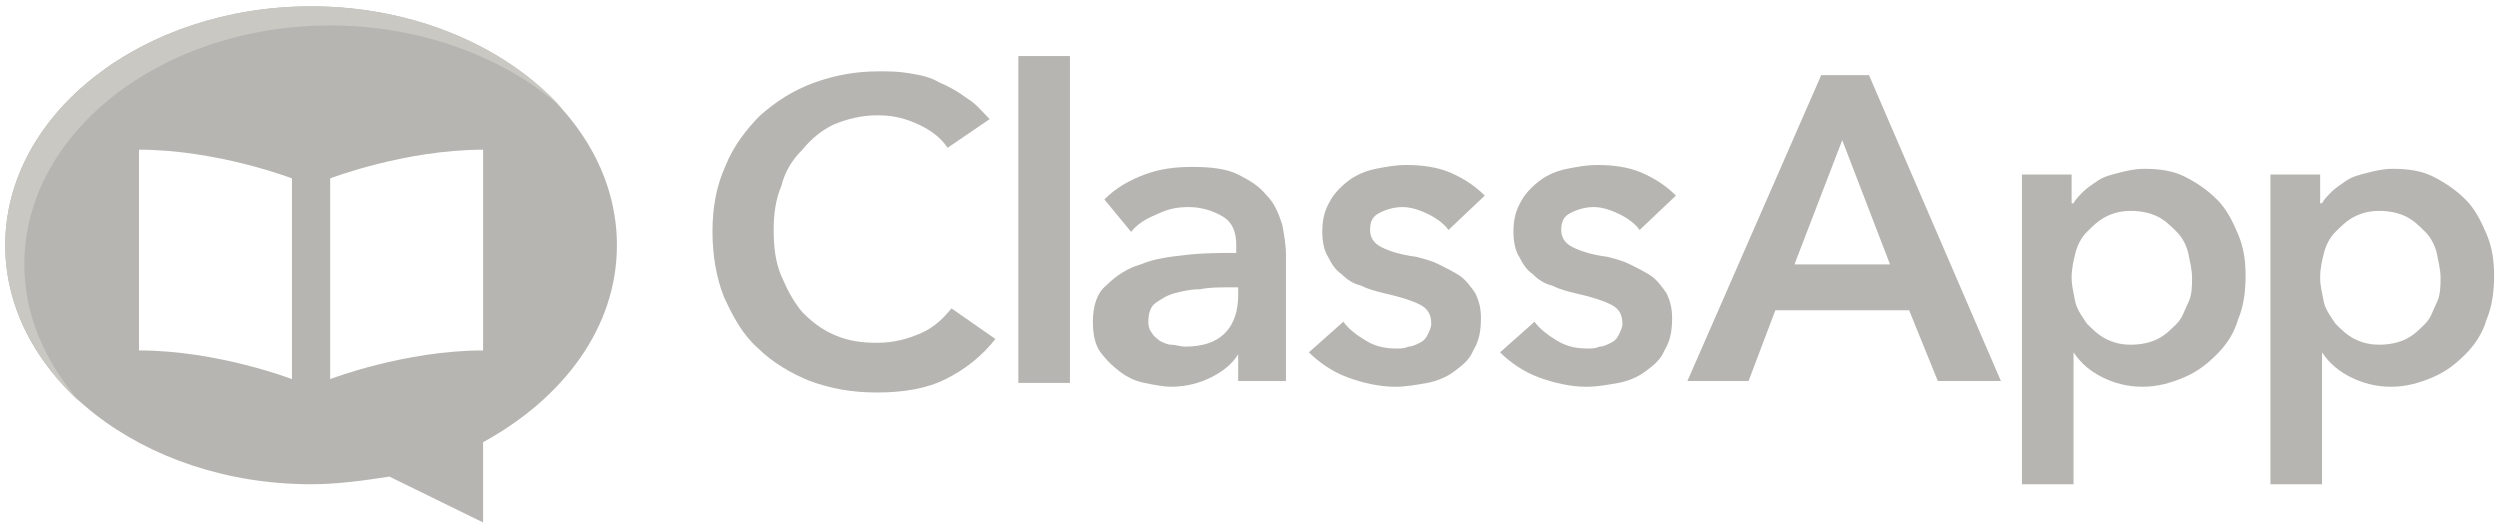
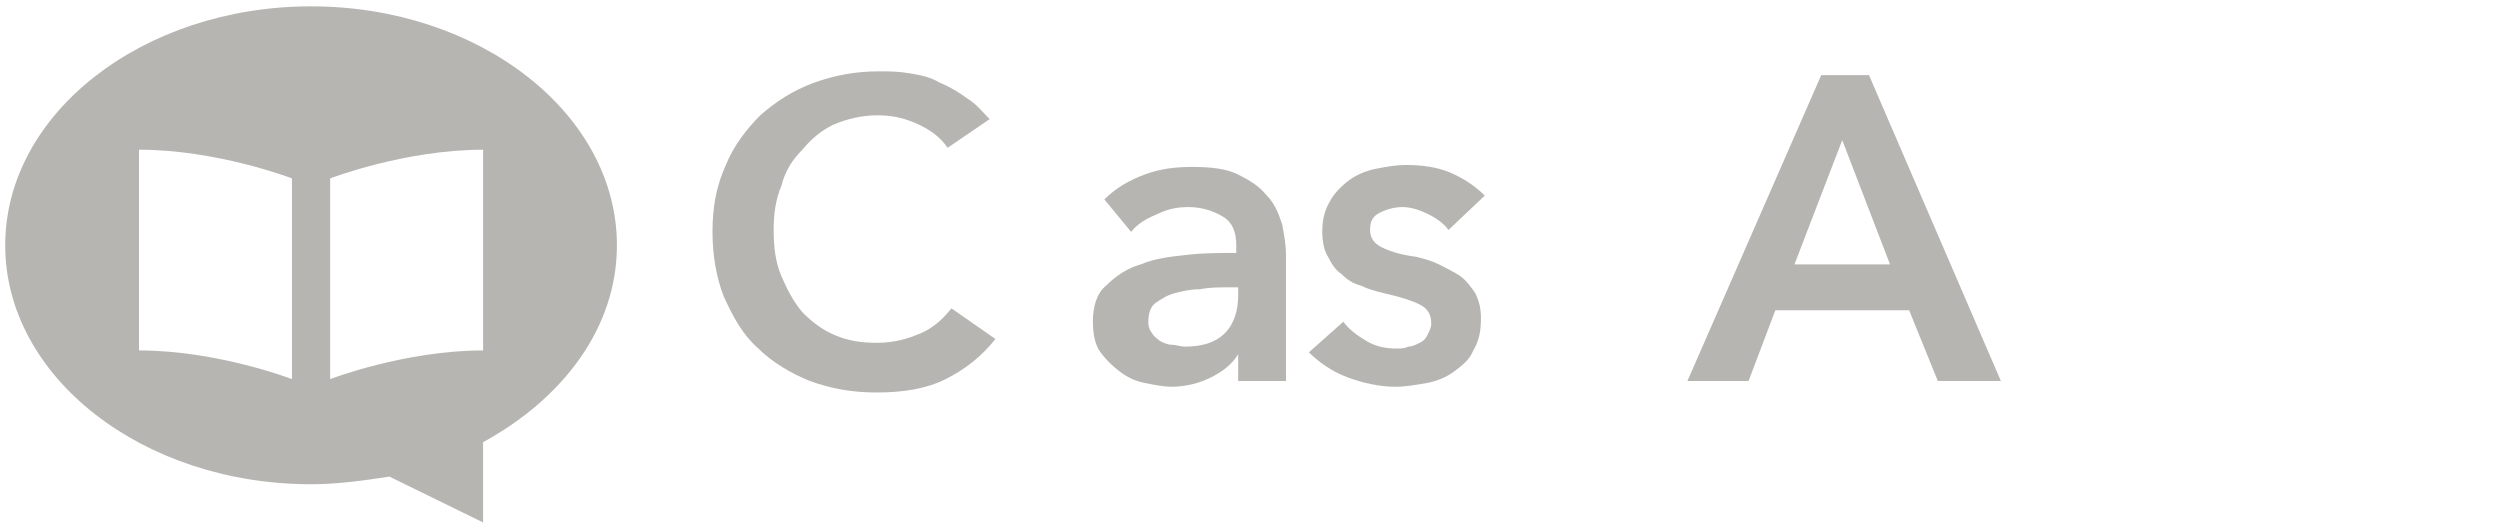
<svg xmlns="http://www.w3.org/2000/svg" width="155" height="33" viewBox="0 0 155 33" fill="none">
  <g id="classapp_logo" clip-path="url(#clip0_13468_31367)">
    <path id="Vector" d="M19.286 0.393C8.856 0.393 0.323 7.03 0.323 15.208C0.323 23.386 8.856 30.023 19.286 30.023C20.945 30.023 22.604 29.786 24.145 29.549L29.952 32.393V27.416C34.93 24.69 38.249 20.304 38.249 15.208C38.249 7.03 29.715 0.393 19.286 0.393ZM18.101 23.504C18.101 23.504 13.478 21.727 8.619 21.727V9.282C13.478 9.282 18.101 11.06 18.101 11.06V23.504ZM29.952 21.727C25.093 21.727 20.471 23.504 20.471 23.504V11.06C20.471 11.06 25.093 9.282 29.952 9.282V21.727Z" fill="#B6B5B1" />
-     <path id="Vector_2" d="M1.508 16.393C1.508 8.216 10.041 1.579 20.471 1.579C26.16 1.579 31.375 3.593 34.812 6.675C31.375 2.882 25.686 0.393 19.286 0.393C8.856 0.393 0.323 7.03 0.323 15.208C0.323 18.882 2.101 22.319 4.945 24.927C2.812 22.438 1.508 19.593 1.508 16.393Z" fill="#C9C8C2" />
    <g id="Group">
      <path id="Vector_3" d="M58.752 9.164C58.278 8.453 57.567 7.978 56.737 7.623C55.908 7.267 55.197 7.149 54.367 7.149C53.419 7.149 52.471 7.386 51.641 7.741C50.93 8.097 50.337 8.571 49.745 9.282C49.152 9.875 48.678 10.586 48.441 11.534C48.085 12.364 47.967 13.312 47.967 14.26C47.967 15.327 48.085 16.275 48.441 17.104C48.797 17.934 49.152 18.645 49.745 19.356C50.337 19.949 50.93 20.423 51.76 20.779C52.589 21.134 53.419 21.253 54.367 21.253C55.434 21.253 56.263 21.015 57.093 20.66C57.922 20.304 58.515 19.712 58.989 19.119L61.715 21.015C60.885 22.082 59.819 22.912 58.634 23.504C57.448 24.097 56.026 24.334 54.367 24.334C52.826 24.334 51.523 24.097 50.219 23.623C49.034 23.149 47.848 22.438 47.019 21.608C46.071 20.779 45.478 19.712 44.885 18.408C44.411 17.223 44.174 15.801 44.174 14.379C44.174 12.838 44.411 11.534 45.004 10.23C45.478 9.045 46.308 7.978 47.137 7.149C48.085 6.319 49.152 5.608 50.456 5.134C51.76 4.66 53.063 4.423 54.485 4.423C55.078 4.423 55.671 4.423 56.382 4.541C57.093 4.66 57.685 4.778 58.278 5.134C58.871 5.371 59.463 5.727 59.937 6.082C60.53 6.438 60.885 6.912 61.359 7.386L58.752 9.164Z" fill="#B6B5B1" />
-       <path id="Vector_4" d="M63.137 3.475H66.337V23.741H63.137V3.475Z" fill="#B6B5B1" />
      <path id="Vector_5" d="M76.767 21.964C76.411 22.556 75.819 23.03 75.107 23.386C74.396 23.741 73.567 23.978 72.618 23.978C72.144 23.978 71.552 23.86 70.959 23.741C70.367 23.623 69.893 23.386 69.418 23.03C68.945 22.675 68.589 22.319 68.233 21.845C67.878 21.371 67.759 20.66 67.759 19.949C67.759 19.001 67.996 18.171 68.589 17.697C69.181 17.104 69.893 16.63 70.722 16.393C71.552 16.038 72.5 15.919 73.567 15.801C74.633 15.682 75.582 15.682 76.648 15.682V15.208C76.648 14.378 76.411 13.786 75.819 13.43C75.226 13.075 74.515 12.838 73.685 12.838C72.974 12.838 72.382 12.956 71.67 13.312C71.078 13.549 70.485 13.904 70.13 14.378L68.47 12.364C69.181 11.652 70.011 11.178 70.959 10.823C71.907 10.467 72.856 10.349 73.922 10.349C75.107 10.349 76.056 10.467 76.767 10.823C77.478 11.178 78.07 11.534 78.544 12.127C79.019 12.601 79.256 13.193 79.493 13.904C79.611 14.497 79.73 15.208 79.73 15.801V23.623H76.767V21.964ZM76.767 17.816H76.056C75.582 17.816 74.989 17.816 74.396 17.934C73.804 17.934 73.33 18.052 72.856 18.171C72.382 18.29 72.026 18.527 71.67 18.764C71.315 19.001 71.196 19.475 71.196 19.949C71.196 20.304 71.315 20.541 71.433 20.66C71.552 20.897 71.789 21.015 71.907 21.134C72.144 21.253 72.382 21.371 72.618 21.371C72.856 21.371 73.211 21.49 73.448 21.49C74.515 21.49 75.344 21.253 75.937 20.66C76.53 20.067 76.767 19.238 76.767 18.29V17.816Z" fill="#B6B5B1" />
      <path id="Vector_6" d="M89.804 14.26C89.567 13.904 89.093 13.549 88.618 13.312C88.144 13.075 87.552 12.838 86.959 12.838C86.485 12.838 86.011 12.956 85.537 13.193C85.063 13.43 84.944 13.786 84.944 14.26C84.944 14.734 85.181 15.09 85.656 15.327C86.13 15.564 86.841 15.801 87.789 15.919C88.263 16.038 88.737 16.156 89.211 16.393C89.685 16.63 90.159 16.867 90.515 17.104C90.87 17.341 91.226 17.816 91.463 18.171C91.7 18.645 91.819 19.119 91.819 19.712C91.819 20.541 91.7 21.134 91.344 21.727C91.107 22.319 90.633 22.675 90.159 23.03C89.685 23.386 89.093 23.623 88.5 23.741C87.789 23.86 87.196 23.979 86.485 23.979C85.537 23.979 84.47 23.741 83.522 23.386C82.574 23.03 81.744 22.438 81.152 21.845L83.285 19.949C83.641 20.423 84.115 20.779 84.707 21.134C85.3 21.49 85.893 21.608 86.604 21.608C86.841 21.608 87.078 21.608 87.315 21.49C87.552 21.49 87.789 21.371 88.026 21.253C88.263 21.134 88.382 21.015 88.5 20.779C88.618 20.541 88.737 20.304 88.737 20.067C88.737 19.475 88.5 19.119 88.026 18.882C87.552 18.645 86.841 18.408 85.774 18.171C85.3 18.053 84.826 17.934 84.352 17.697C83.878 17.578 83.522 17.341 83.167 16.986C82.811 16.749 82.574 16.393 82.337 15.919C82.1 15.564 81.981 14.971 81.981 14.379C81.981 13.667 82.1 13.075 82.456 12.482C82.693 12.008 83.167 11.534 83.641 11.178C84.115 10.823 84.707 10.586 85.3 10.467C85.893 10.349 86.485 10.23 87.196 10.23C88.144 10.23 89.093 10.349 89.922 10.704C90.752 11.06 91.463 11.534 92.056 12.127L89.804 14.26Z" fill="#B6B5B1" />
-       <path id="Vector_7" d="M101.656 14.26C101.419 13.904 100.945 13.549 100.471 13.312C99.997 13.075 99.404 12.838 98.812 12.838C98.338 12.838 97.864 12.956 97.39 13.193C96.915 13.43 96.797 13.786 96.797 14.26C96.797 14.734 97.034 15.09 97.508 15.327C97.982 15.564 98.693 15.801 99.641 15.919C100.116 16.038 100.59 16.156 101.064 16.393C101.538 16.63 102.012 16.867 102.367 17.104C102.723 17.341 103.078 17.816 103.316 18.171C103.553 18.645 103.671 19.119 103.671 19.712C103.671 20.541 103.553 21.134 103.197 21.727C102.96 22.319 102.486 22.675 102.012 23.03C101.538 23.386 100.945 23.623 100.353 23.741C99.641 23.86 99.049 23.979 98.338 23.979C97.39 23.979 96.323 23.741 95.375 23.386C94.427 23.03 93.597 22.438 93.004 21.845L95.138 19.949C95.493 20.423 95.967 20.779 96.56 21.134C97.153 21.49 97.745 21.608 98.456 21.608C98.693 21.608 98.93 21.608 99.167 21.49C99.404 21.49 99.641 21.371 99.879 21.253C100.116 21.134 100.234 21.015 100.353 20.779C100.471 20.541 100.59 20.304 100.59 20.067C100.59 19.475 100.353 19.119 99.879 18.882C99.404 18.645 98.693 18.408 97.627 18.171C97.153 18.053 96.678 17.934 96.204 17.697C95.73 17.578 95.375 17.341 95.019 16.986C94.664 16.749 94.427 16.393 94.19 15.919C93.953 15.564 93.834 14.971 93.834 14.379C93.834 13.667 93.953 13.075 94.308 12.482C94.545 12.008 95.019 11.534 95.493 11.178C95.967 10.823 96.56 10.586 97.153 10.467C97.745 10.349 98.338 10.23 99.049 10.23C99.997 10.23 100.945 10.349 101.775 10.704C102.604 11.06 103.316 11.534 103.908 12.127L101.656 14.26Z" fill="#B6B5B1" />
      <path id="Vector_8" d="M112.915 4.66H115.878L124.056 23.623H120.145L118.367 19.238H110.071L108.411 23.623H104.619L112.915 4.66ZM117.182 16.393L114.219 8.69L111.256 16.393H117.182Z" fill="#B6B5B1" />
-       <path id="Vector_9" d="M128.441 10.823V12.601H128.56C128.678 12.364 128.915 12.127 129.152 11.89C129.389 11.653 129.745 11.416 130.101 11.178C130.456 10.941 130.93 10.823 131.404 10.704C131.878 10.586 132.352 10.467 132.945 10.467C133.893 10.467 134.723 10.586 135.434 10.941C136.145 11.297 136.856 11.771 137.449 12.364C138.041 12.956 138.397 13.667 138.752 14.497C139.108 15.327 139.227 16.156 139.227 17.104C139.227 18.053 139.108 19.001 138.752 19.83C138.515 20.66 138.041 21.371 137.449 21.964C136.856 22.556 136.264 23.03 135.434 23.386C134.604 23.741 133.775 23.979 132.827 23.979C131.878 23.979 131.049 23.741 130.338 23.386C129.627 23.03 129.034 22.556 128.56 21.845V30.023H125.36V10.823H128.441ZM135.908 17.223C135.908 16.749 135.789 16.275 135.671 15.682C135.552 15.208 135.315 14.734 134.96 14.379C134.604 14.023 134.249 13.667 133.775 13.43C133.301 13.193 132.708 13.075 132.115 13.075C131.523 13.075 131.049 13.193 130.575 13.43C130.101 13.667 129.745 14.023 129.389 14.379C129.034 14.734 128.797 15.208 128.678 15.682C128.56 16.156 128.441 16.63 128.441 17.223C128.441 17.697 128.56 18.171 128.678 18.764C128.797 19.238 129.152 19.712 129.389 20.067C129.745 20.423 130.101 20.779 130.575 21.016C131.049 21.253 131.523 21.371 132.115 21.371C132.708 21.371 133.301 21.253 133.775 21.016C134.249 20.779 134.604 20.423 134.96 20.067C135.315 19.712 135.434 19.238 135.671 18.764C135.908 18.29 135.908 17.697 135.908 17.223Z" fill="#B6B5B1" />
      <g id="Group_2">
-         <path id="Vector_10" d="M143.849 10.823V12.601H143.967C144.086 12.364 144.323 12.127 144.56 11.89C144.797 11.653 145.152 11.416 145.508 11.178C145.863 10.941 146.337 10.823 146.812 10.704C147.286 10.586 147.76 10.467 148.352 10.467C149.3 10.467 150.13 10.586 150.841 10.941C151.552 11.297 152.263 11.771 152.856 12.364C153.449 12.956 153.804 13.667 154.16 14.497C154.515 15.327 154.634 16.156 154.634 17.104C154.634 18.053 154.515 19.001 154.16 19.83C153.923 20.66 153.449 21.371 152.856 21.964C152.263 22.556 151.671 23.03 150.841 23.386C150.012 23.741 149.182 23.979 148.234 23.979C147.286 23.979 146.456 23.741 145.745 23.386C145.034 23.03 144.441 22.556 143.967 21.845V30.023H140.767V10.823H143.849ZM151.315 17.223C151.315 16.749 151.197 16.275 151.078 15.682C150.96 15.208 150.723 14.734 150.367 14.379C150.012 14.023 149.656 13.667 149.182 13.43C148.708 13.193 148.115 13.075 147.523 13.075C146.93 13.075 146.456 13.193 145.982 13.43C145.508 13.667 145.152 14.023 144.797 14.379C144.441 14.734 144.204 15.208 144.086 15.682C143.967 16.156 143.849 16.63 143.849 17.223C143.849 17.697 143.967 18.171 144.086 18.764C144.204 19.238 144.56 19.712 144.797 20.067C145.152 20.423 145.508 20.779 145.982 21.016C146.456 21.253 146.93 21.371 147.523 21.371C148.115 21.371 148.708 21.253 149.182 21.016C149.656 20.779 150.012 20.423 150.367 20.067C150.723 19.712 150.841 19.238 151.078 18.764C151.315 18.29 151.315 17.697 151.315 17.223Z" fill="#B6B5B1" />
-       </g>
+         </g>
    </g>
  </g>
  <defs>
    <clipPath id="clip0_13468_31367">
      <rect width="154.311" height="32" fill="white" transform="translate(0.323 0.393)" />
    </clipPath>
  </defs>
</svg>